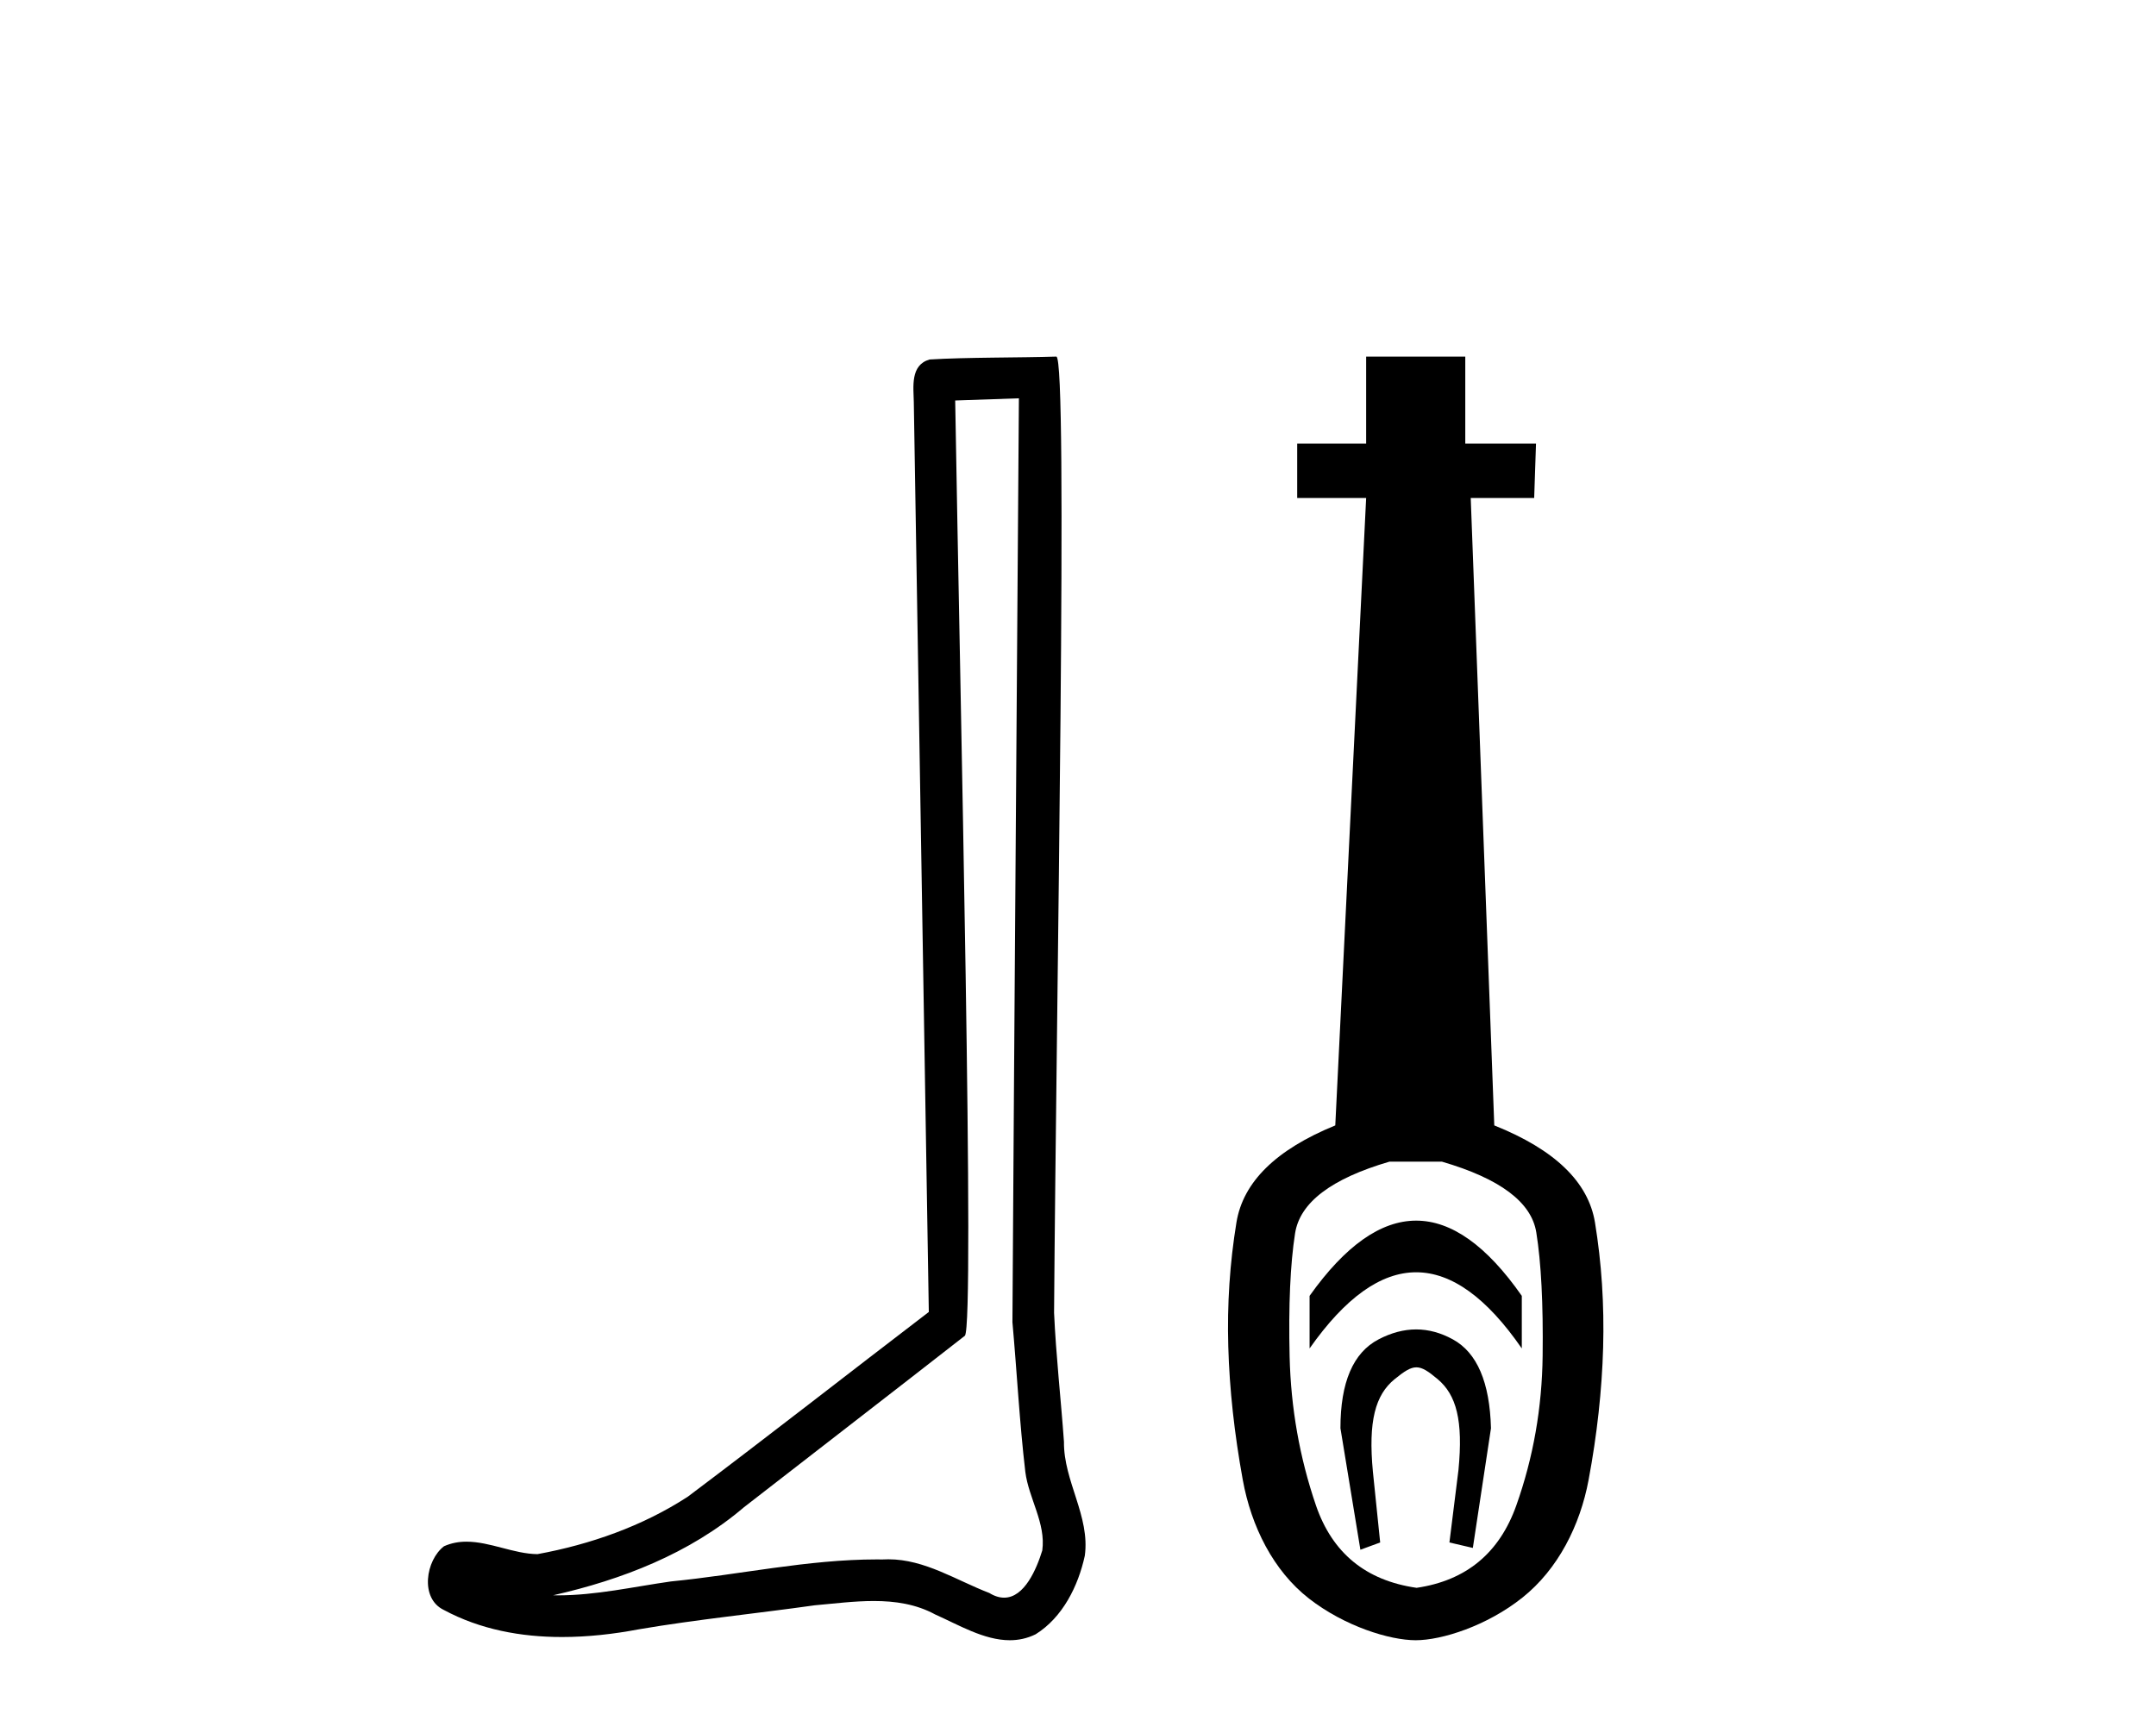
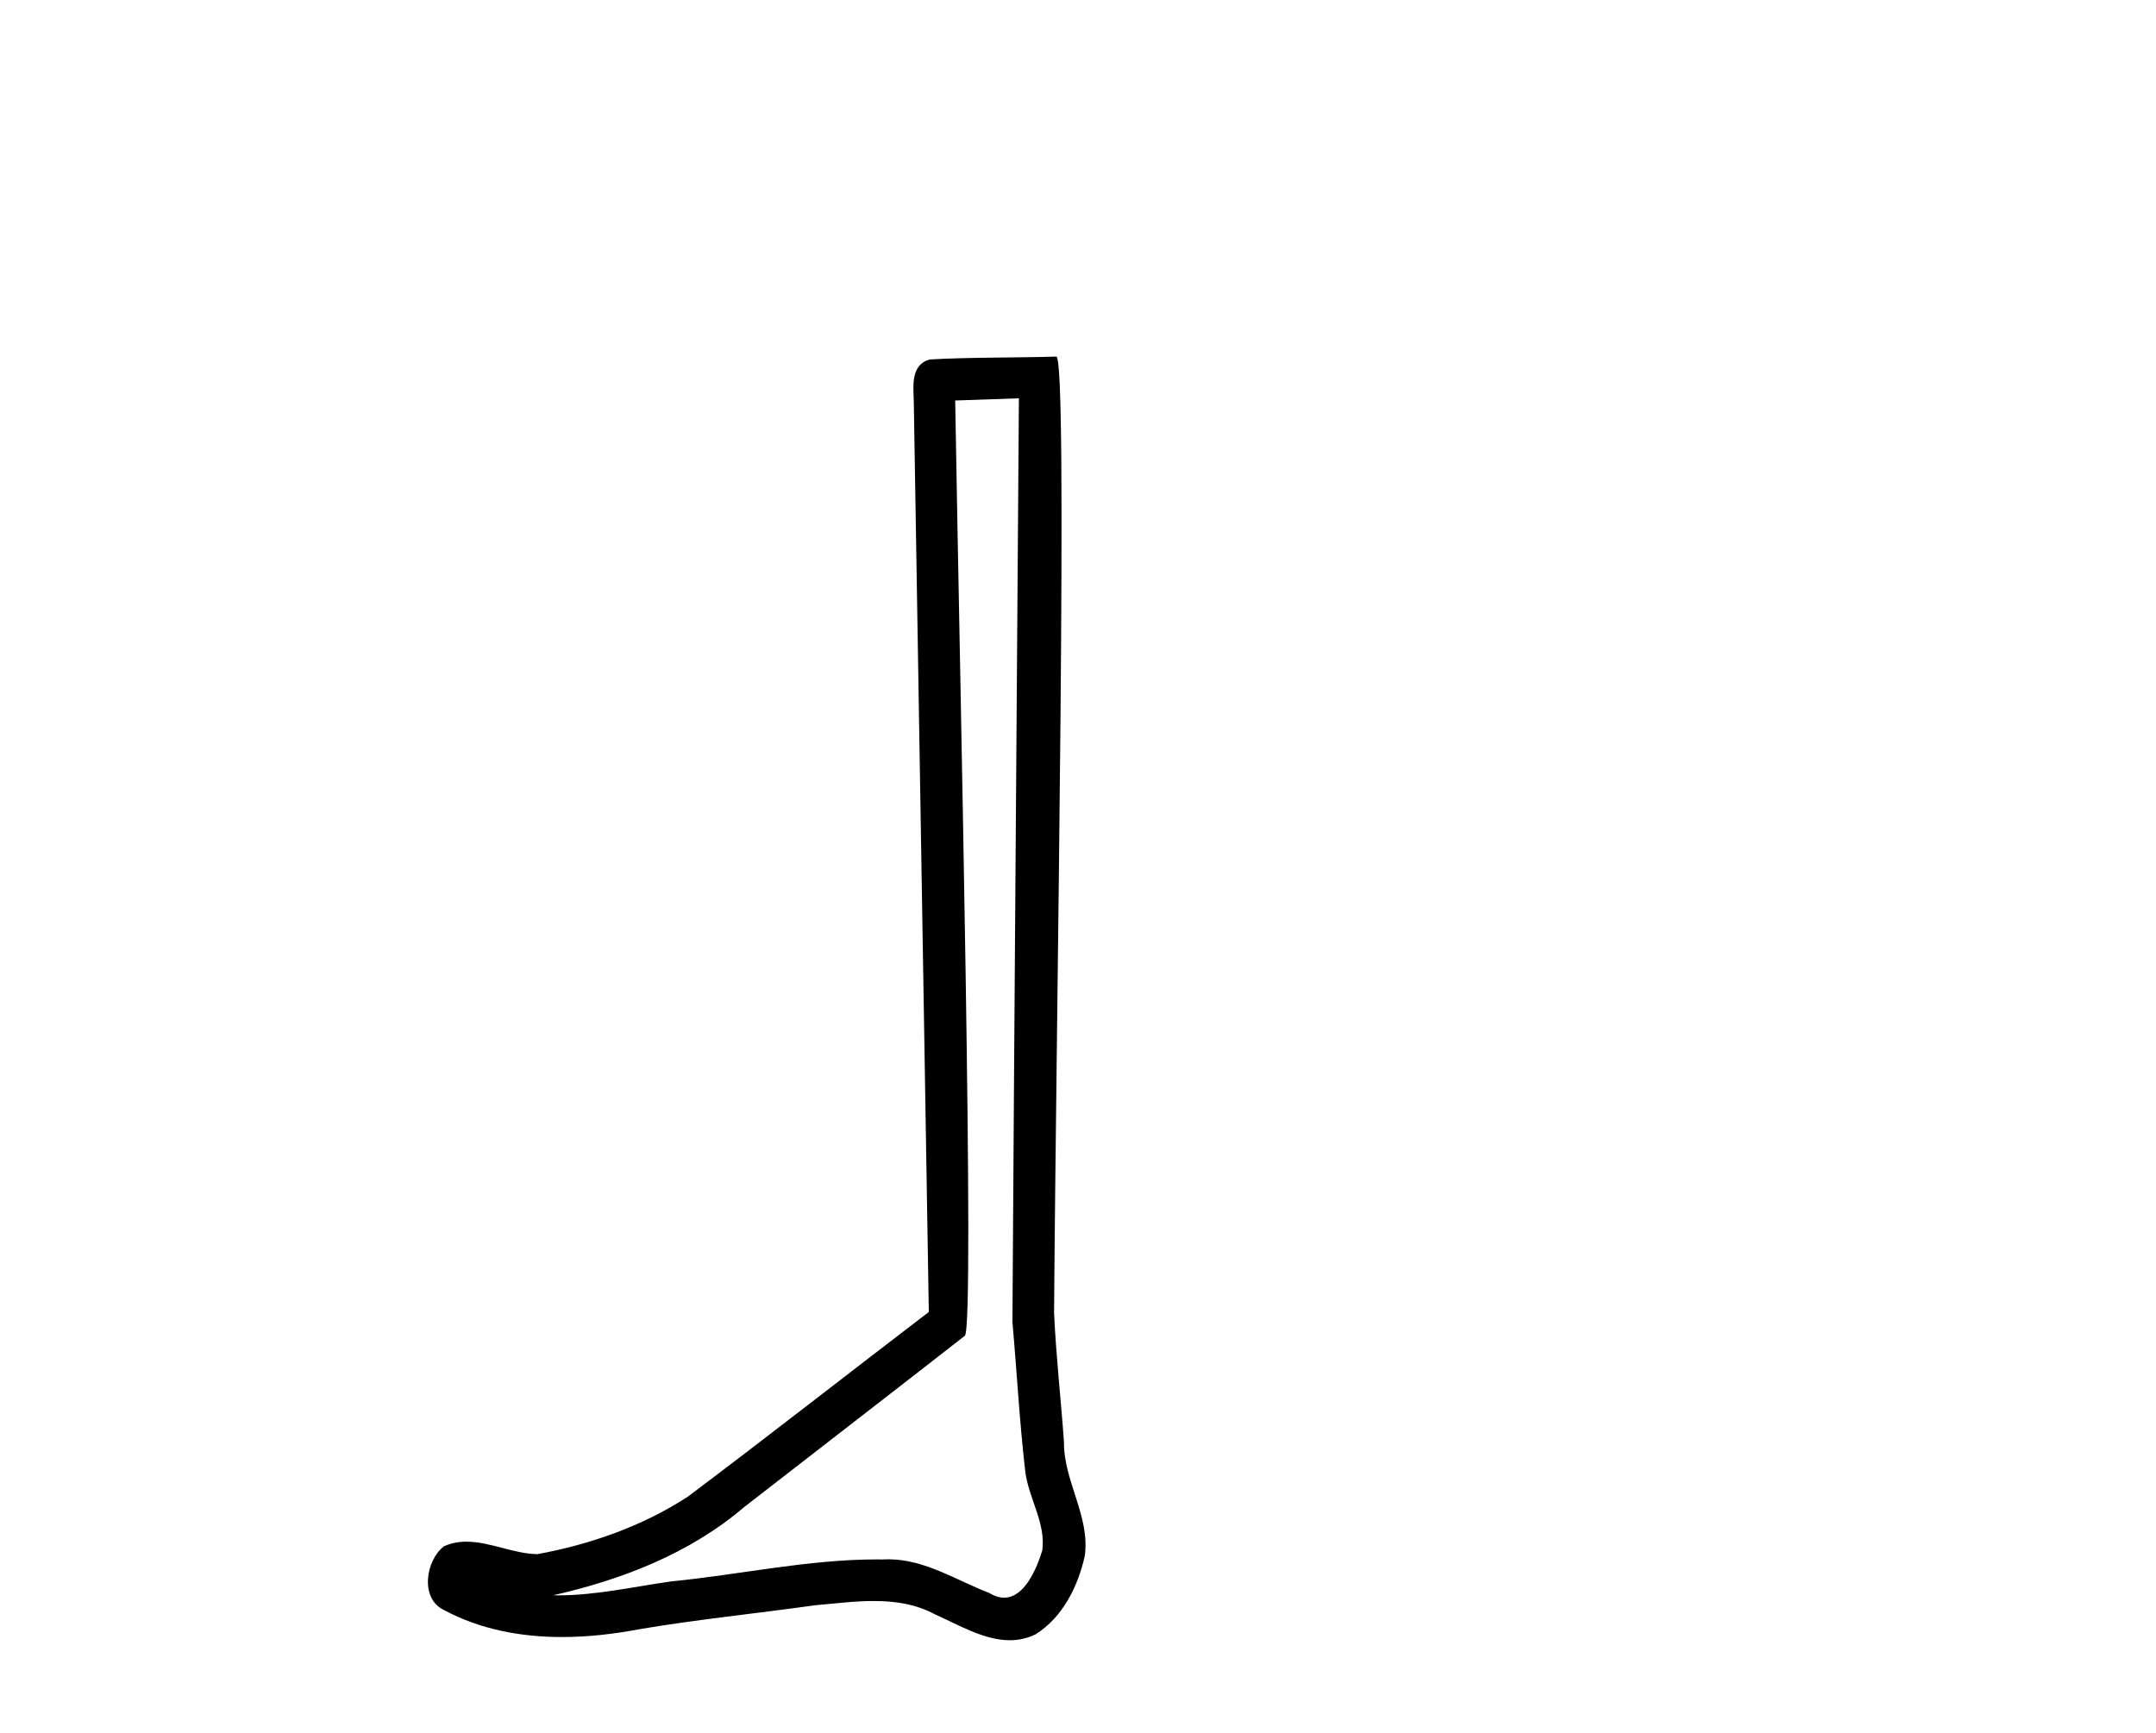
<svg xmlns="http://www.w3.org/2000/svg" width="51.0" height="41.0">
  <path d="M 24.102 9.424 C 24.052 16.711 23.994 23.997 23.949 31.284 C 24.055 32.464 24.116 33.649 24.254 34.826 C 24.334 35.455 24.744 36.041 24.655 36.685 C 24.521 37.12 24.235 37.802 23.753 37.802 C 23.645 37.802 23.529 37.769 23.402 37.691 C 22.621 37.391 21.876 36.894 21.015 36.894 C 20.967 36.894 20.919 36.895 20.87 36.898 C 20.828 36.898 20.785 36.897 20.742 36.897 C 19.105 36.897 17.496 37.259 15.871 37.418 C 14.984 37.544 14.099 37.747 13.199 37.747 C 13.161 37.747 13.123 37.746 13.085 37.745 C 14.71 37.378 16.315 36.757 17.595 35.665 C 19.337 34.31 21.086 32.963 22.825 31.604 C 23.061 31.314 22.712 16.507 22.595 9.476 C 23.097 9.459 23.599 9.441 24.102 9.424 ZM 24.987 8.437 C 24.987 8.437 24.987 8.437 24.986 8.437 C 24.126 8.465 22.845 8.452 21.988 8.506 C 21.529 8.639 21.609 9.152 21.616 9.52 C 21.734 16.694 21.853 23.868 21.971 31.042 C 20.069 32.496 18.184 33.973 16.271 35.412 C 15.201 36.109 13.963 36.543 12.714 36.772 C 12.155 36.766 11.591 36.477 11.034 36.477 C 10.856 36.477 10.678 36.507 10.502 36.586 C 10.073 36.915 9.925 37.817 10.499 38.093 C 11.363 38.557 12.326 38.733 13.294 38.733 C 13.906 38.733 14.521 38.663 15.115 38.55 C 16.495 38.315 17.889 38.178 19.275 37.982 C 19.731 37.942 20.204 37.881 20.67 37.881 C 21.174 37.881 21.67 37.953 22.125 38.201 C 22.673 38.444 23.277 38.809 23.886 38.809 C 24.09 38.809 24.295 38.768 24.498 38.668 C 25.136 38.27 25.505 37.528 25.661 36.81 C 25.79 35.873 25.157 35.044 25.168 34.114 C 25.095 33.096 24.98 32.08 24.934 31.061 C 24.986 23.698 25.27 8.437 24.987 8.437 Z" style="fill:#000000;stroke:none" />
-   <path d="M 33.499 28.881 C 32.662 28.881 31.822 29.474 30.978 30.661 L 30.978 31.905 C 31.822 30.704 32.662 30.103 33.499 30.103 C 34.336 30.103 35.169 30.704 35.998 31.905 L 35.998 30.661 C 35.169 29.474 34.336 28.881 33.499 28.881 ZM 33.499 31.455 C 33.206 31.455 32.909 31.534 32.609 31.691 C 32.008 32.005 31.708 32.706 31.708 33.793 L 32.18 36.668 L 32.648 36.496 L 32.476 34.823 C 32.362 33.622 32.534 33.003 32.991 32.631 C 33.22 32.445 33.363 32.352 33.504 32.352 C 33.646 32.352 33.785 32.445 34.007 32.631 C 34.45 33.003 34.614 33.607 34.5 34.78 L 34.286 36.496 L 34.84 36.625 L 35.269 33.793 C 35.24 32.706 34.94 32.005 34.368 31.691 C 34.082 31.534 33.792 31.455 33.499 31.455 ZM 34.11 27.486 C 35.483 27.887 36.227 28.444 36.341 29.16 C 36.456 29.875 36.506 30.847 36.491 32.077 C 36.477 33.307 36.27 34.487 35.869 35.617 C 35.469 36.746 34.682 37.397 33.51 37.569 C 32.308 37.397 31.515 36.746 31.128 35.617 C 30.742 34.487 30.535 33.314 30.506 32.098 C 30.478 30.883 30.521 29.91 30.635 29.181 C 30.749 28.452 31.493 27.887 32.866 27.486 ZM 32.316 8.437 L 32.316 10.496 L 30.685 10.496 L 30.685 11.783 L 32.316 11.783 L 31.586 26.628 C 30.185 27.2 29.405 27.965 29.248 28.924 C 29.091 29.882 29.026 30.861 29.055 31.862 C 29.083 32.864 29.198 33.915 29.398 35.016 C 29.598 36.117 30.12 37.165 30.964 37.823 C 31.808 38.48 32.873 38.809 33.488 38.809 C 34.103 38.809 35.169 38.473 36.012 37.801 C 36.856 37.129 37.378 36.089 37.578 35.016 C 37.779 33.943 37.893 32.899 37.922 31.884 C 37.95 30.869 37.886 29.882 37.729 28.924 C 37.571 27.965 36.777 27.2 35.347 26.628 L 34.79 11.783 L 36.291 11.783 L 36.334 10.496 L 34.661 10.496 L 34.661 8.437 Z" style="fill:#000000;stroke:none" />
</svg>